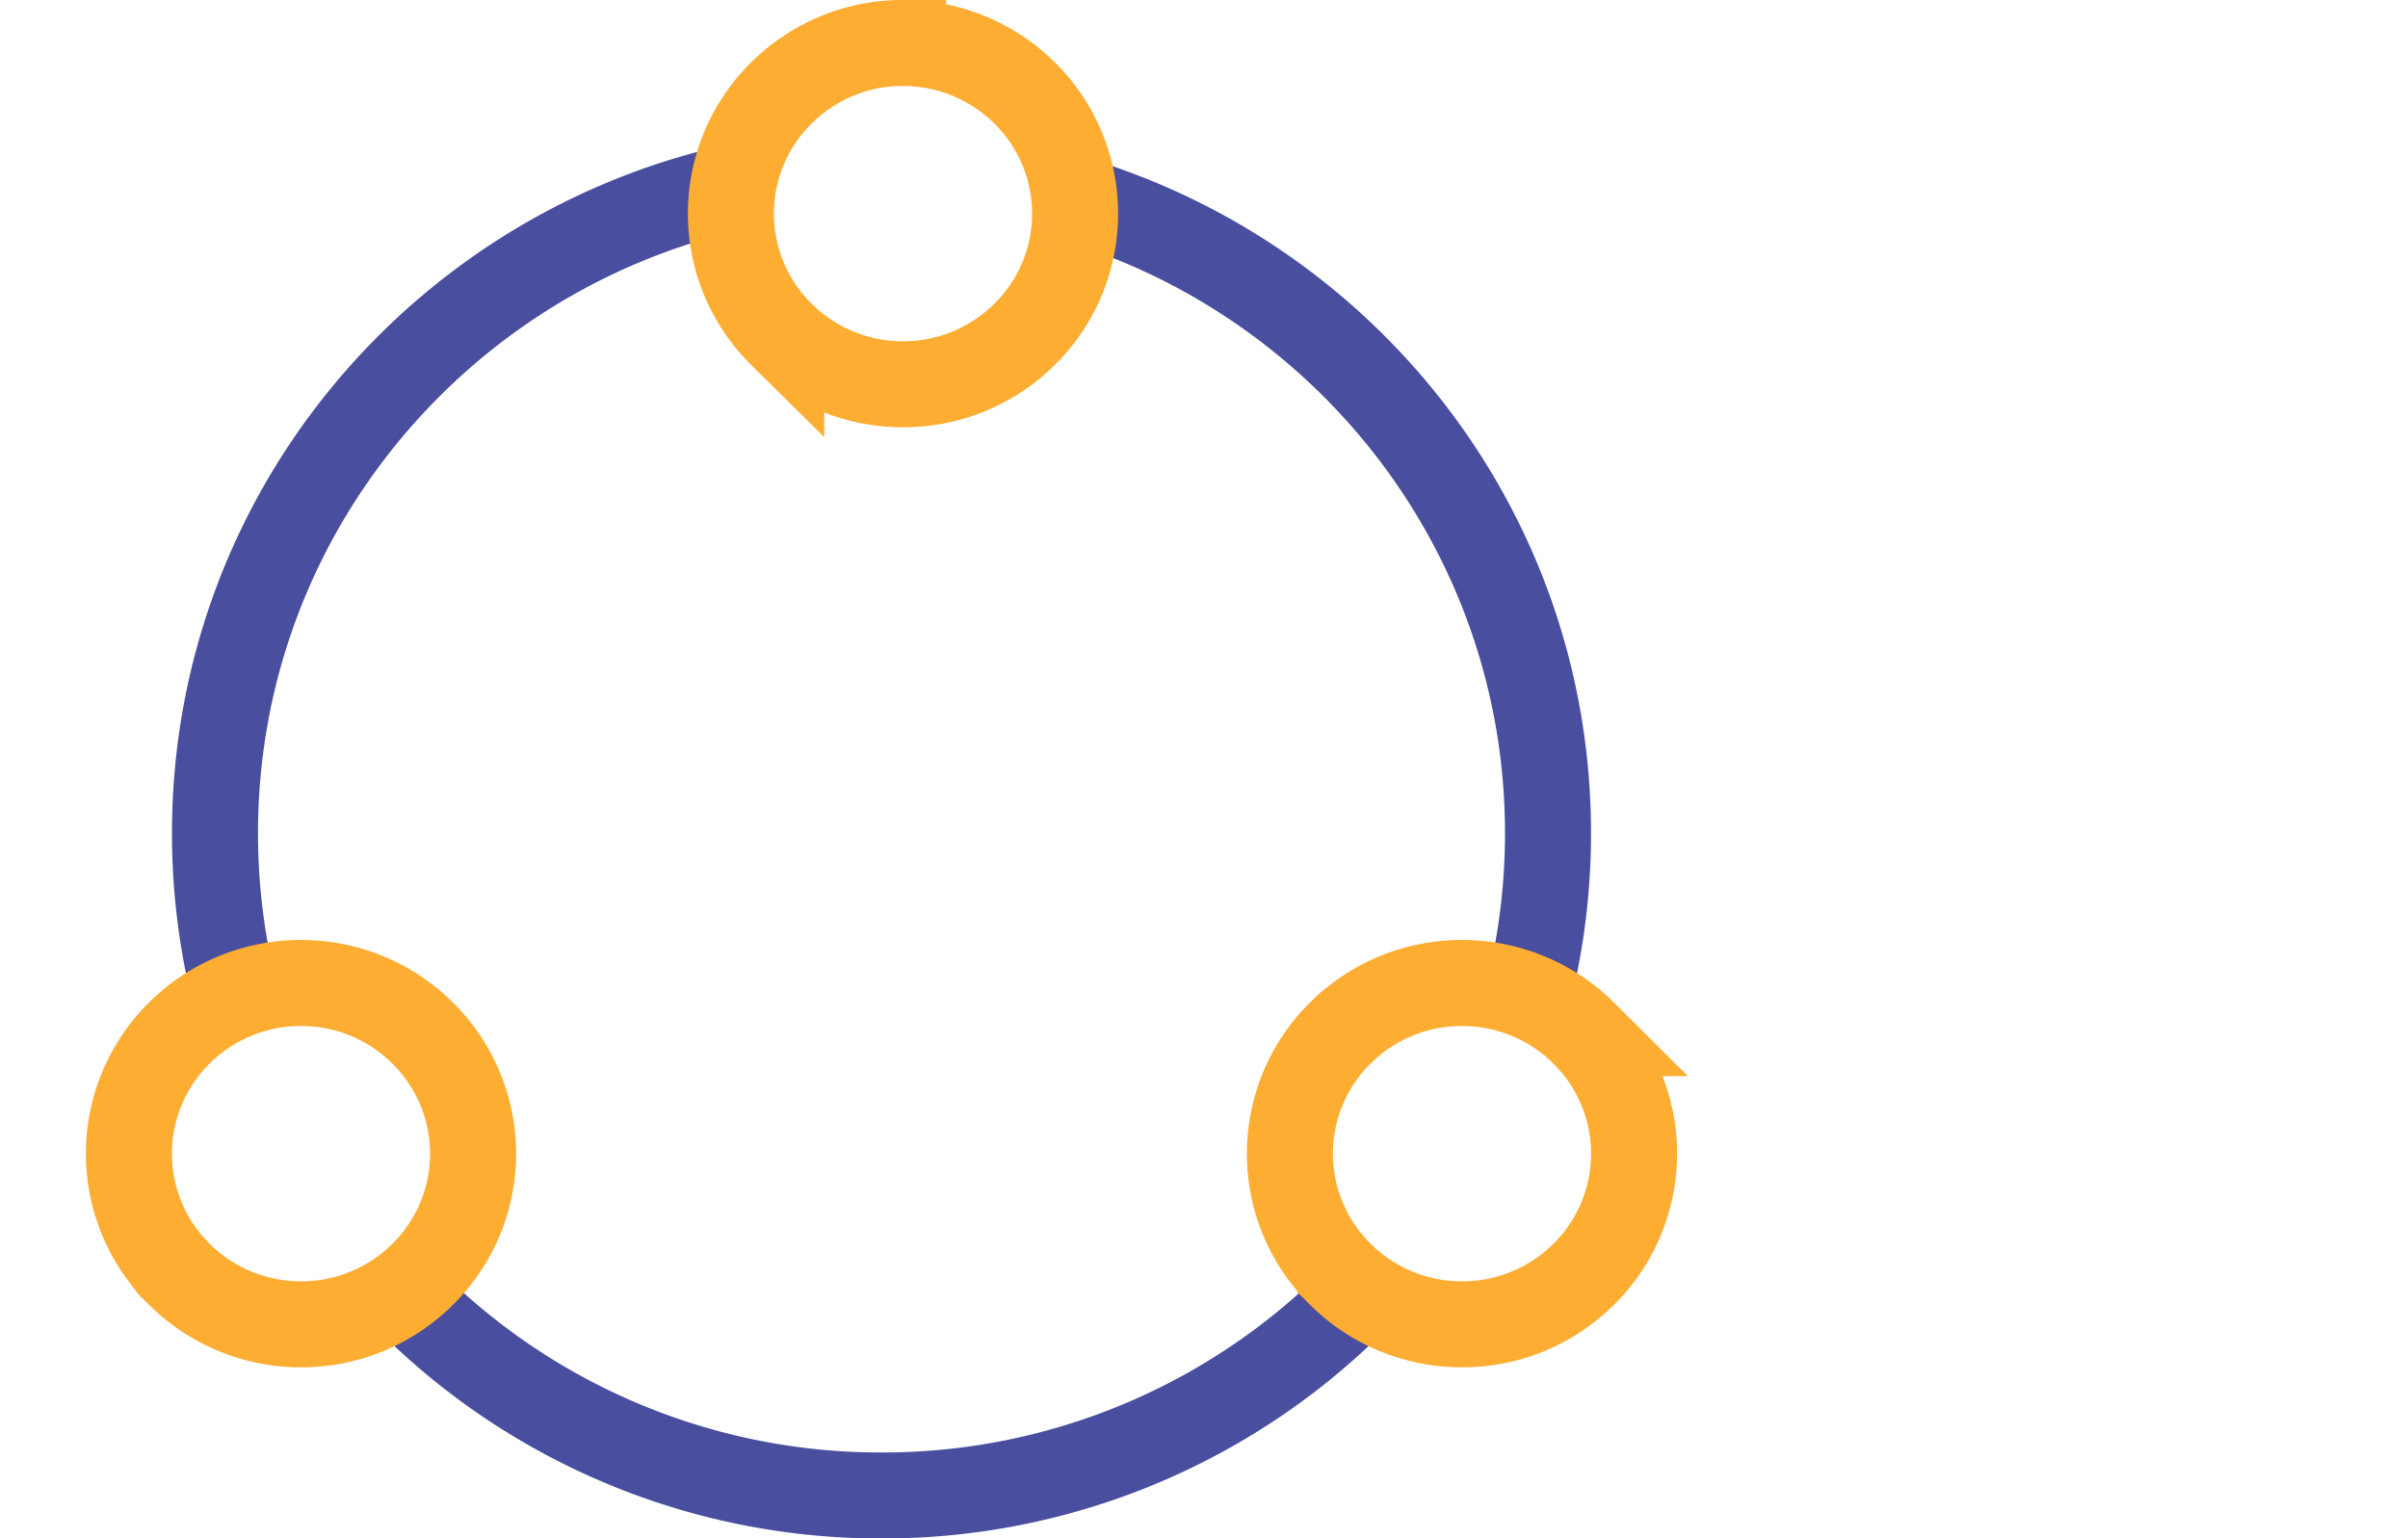
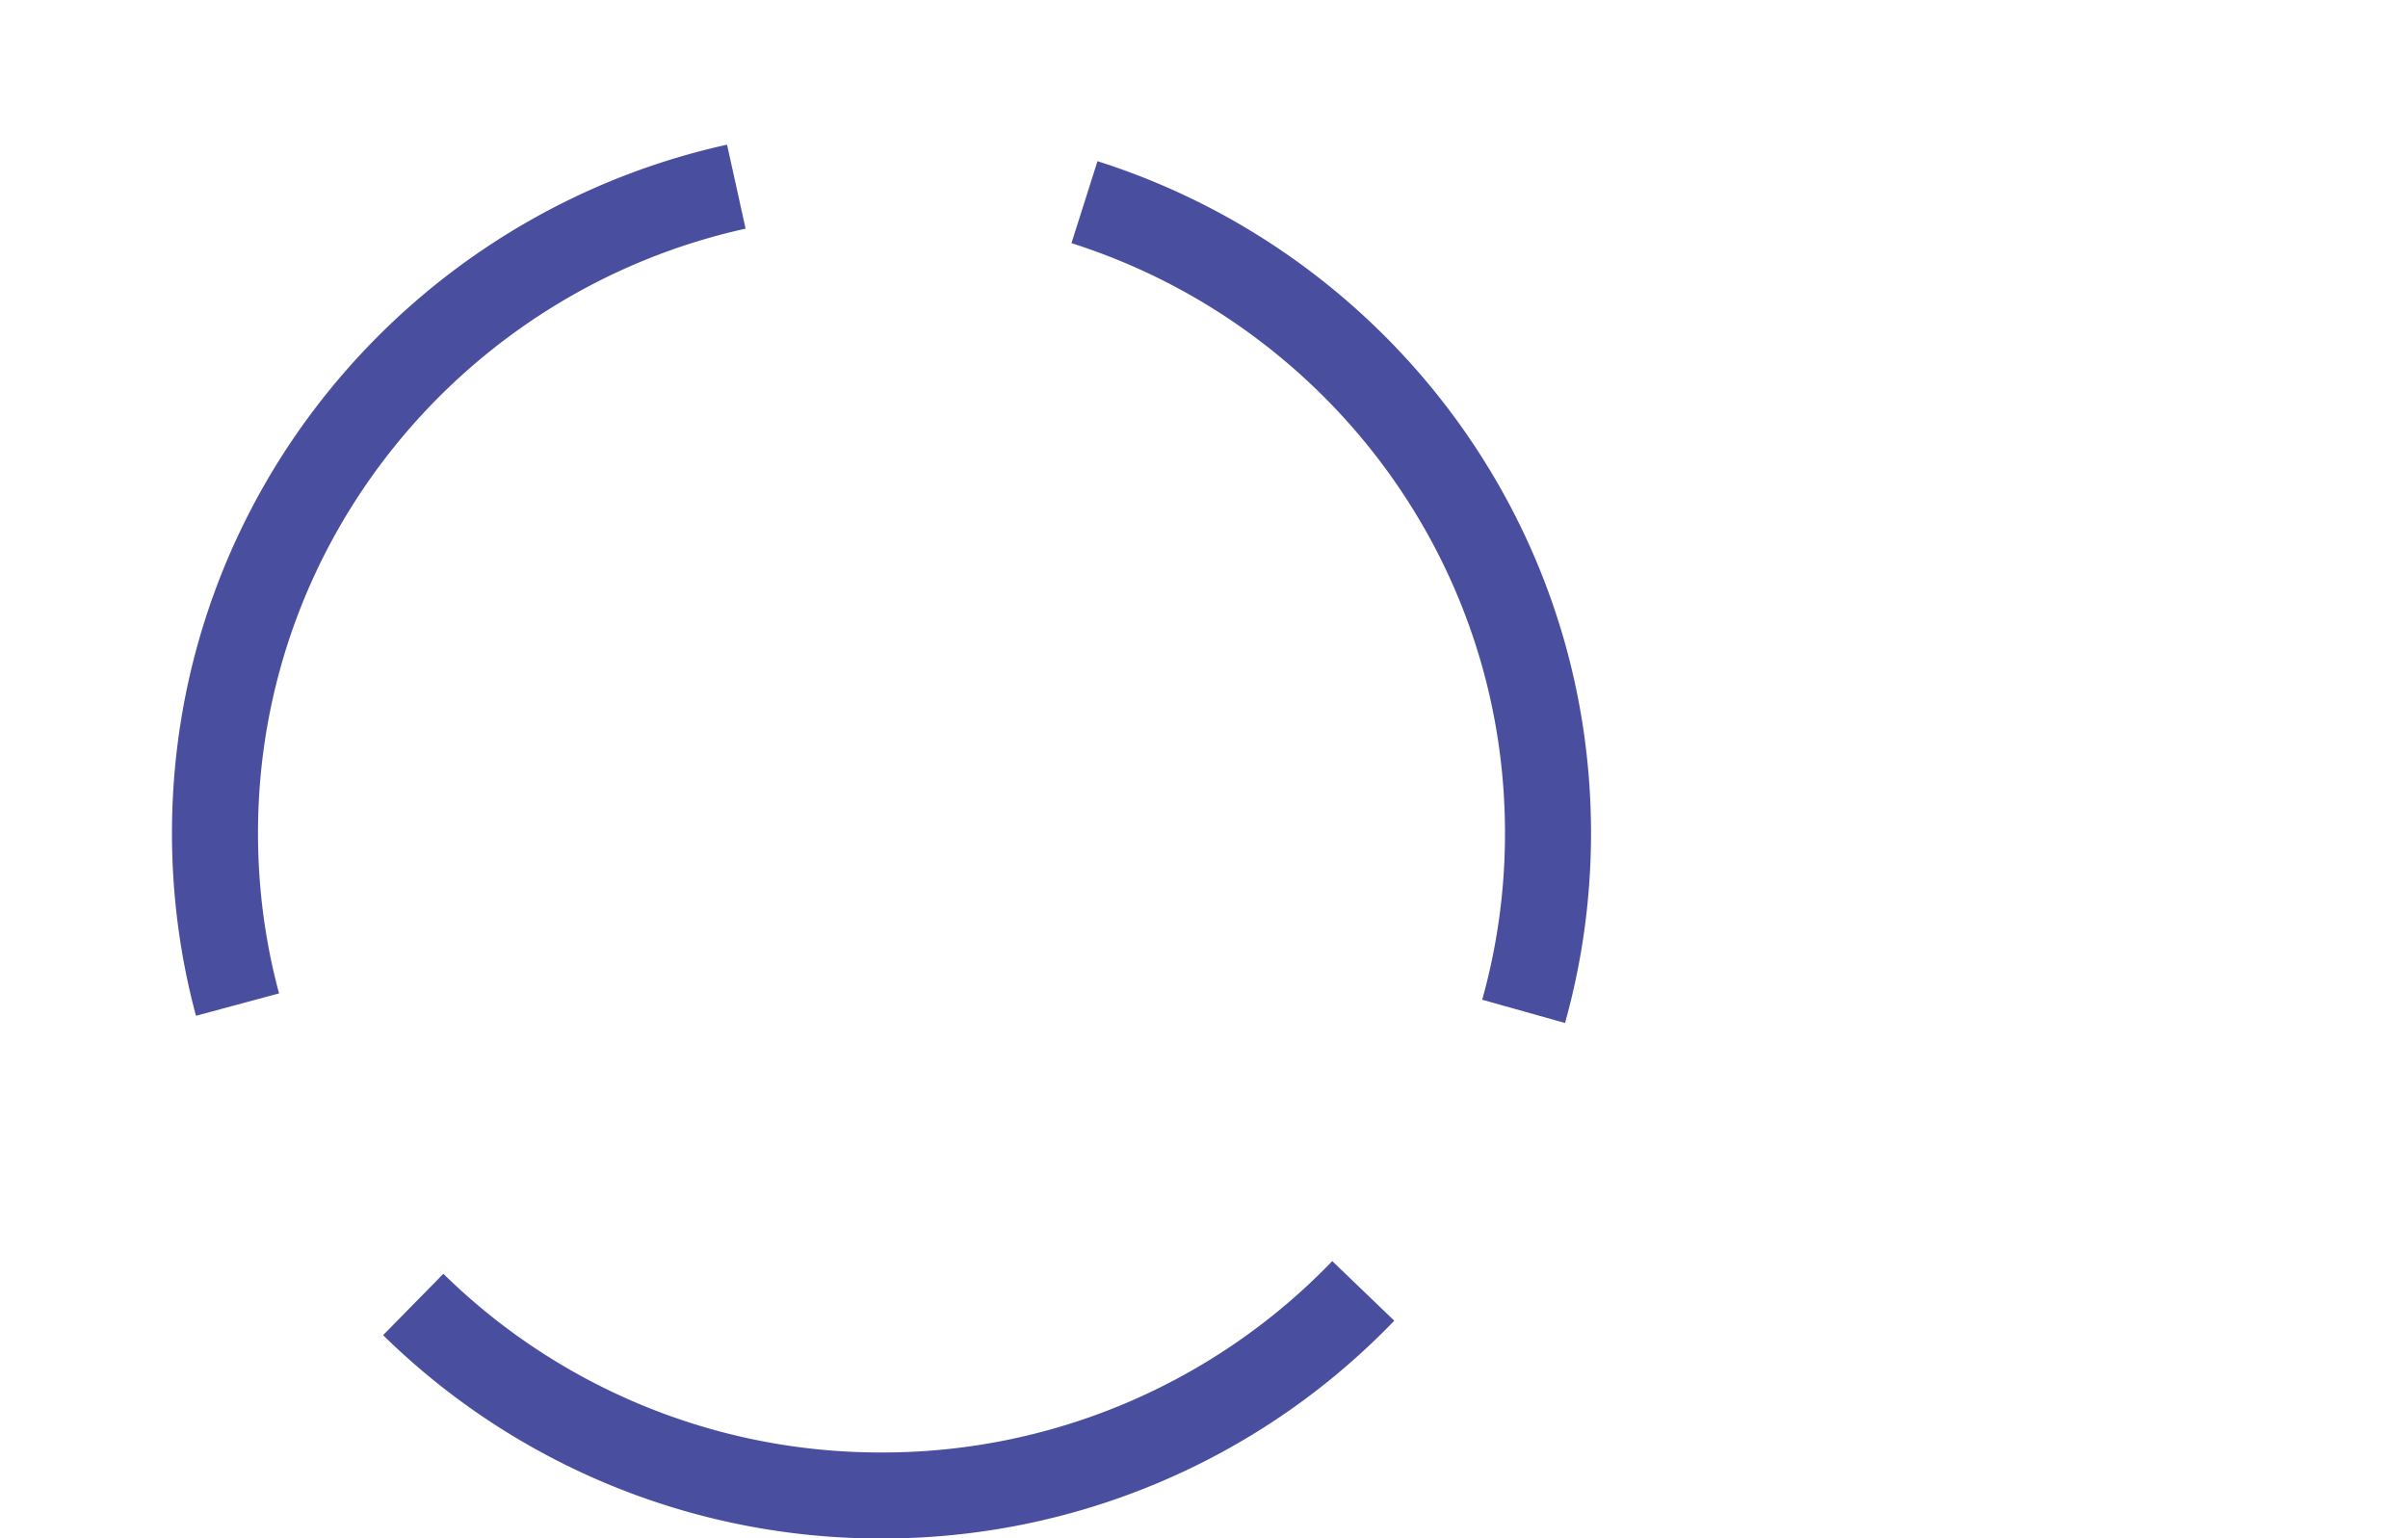
<svg xmlns="http://www.w3.org/2000/svg" width="36" height="23" viewBox="0 0 36 23">
  <g stroke-width="1.286" fill="none" fill-rule="evenodd">
    <path d="M11.008 2.791c-4.46.985-7.794 4.94-7.794 9.667 0 .887.117 1.746.337 2.563m2.627 4.484a9.964 9.964 0 0 0 7 2.856 9.965 9.965 0 0 0 7.203-3.059m2.397-4.18c.238-.848.365-1.741.365-2.664 0-4.417-2.91-8.159-6.93-9.435" stroke="#494E9F" />
-     <path d="M21.857 14.698c.71 0 1.354.286 1.82.75a2.534 2.534 0 0 1 0 3.605 2.573 2.573 0 0 1-1.82.749c-.71 0-1.354-.286-1.82-.75a2.534 2.534 0 0 1 0-3.605 2.573 2.573 0 0 1 1.82-.749zM4.5 14.698c.71 0 1.354.286 1.82.75a2.534 2.534 0 0 1 0 3.605 2.573 2.573 0 0 1-1.82.749c-.71 0-1.354-.286-1.82-.75a2.534 2.534 0 0 1 0-3.605 2.573 2.573 0 0 1 1.82-.749zM13.5.643c.71 0 1.354.286 1.82.749a2.534 2.534 0 0 1 0 3.605 2.573 2.573 0 0 1-1.82.749c-.71 0-1.354-.286-1.82-.749a2.534 2.534 0 0 1 0-3.605 2.573 2.573 0 0 1 1.82-.75z" stroke="#FDAD31" />
  </g>
</svg>